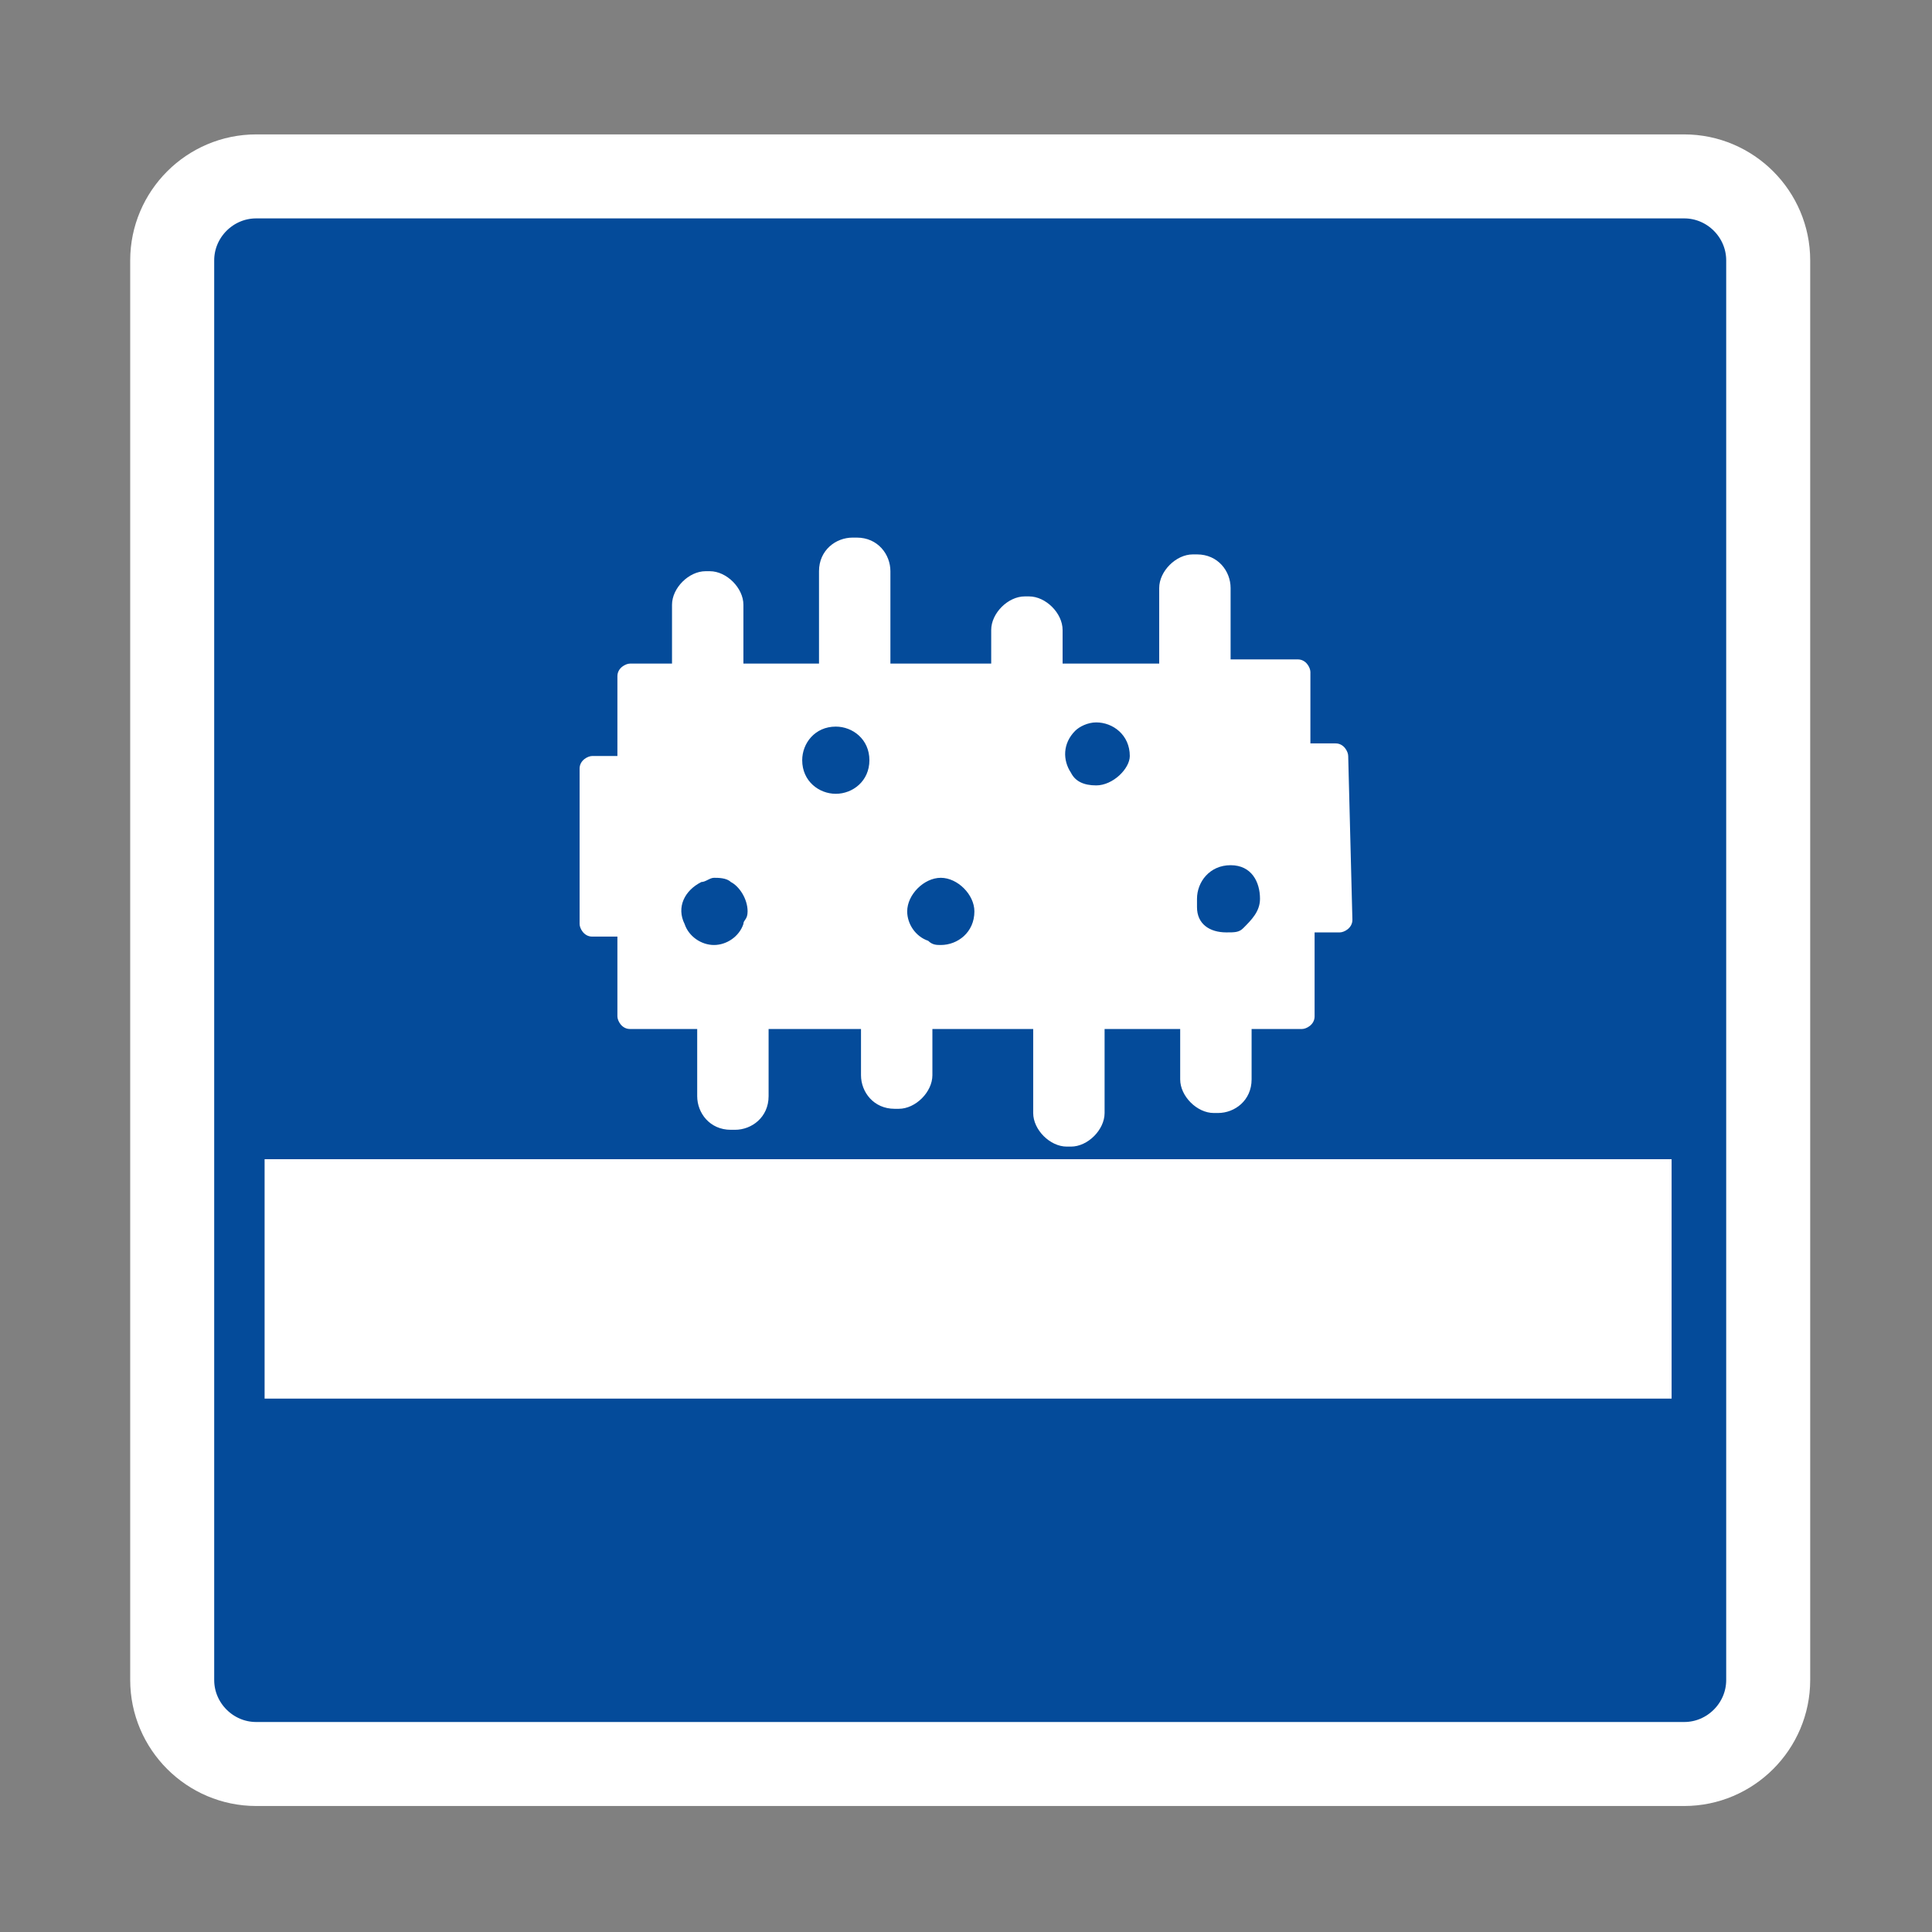
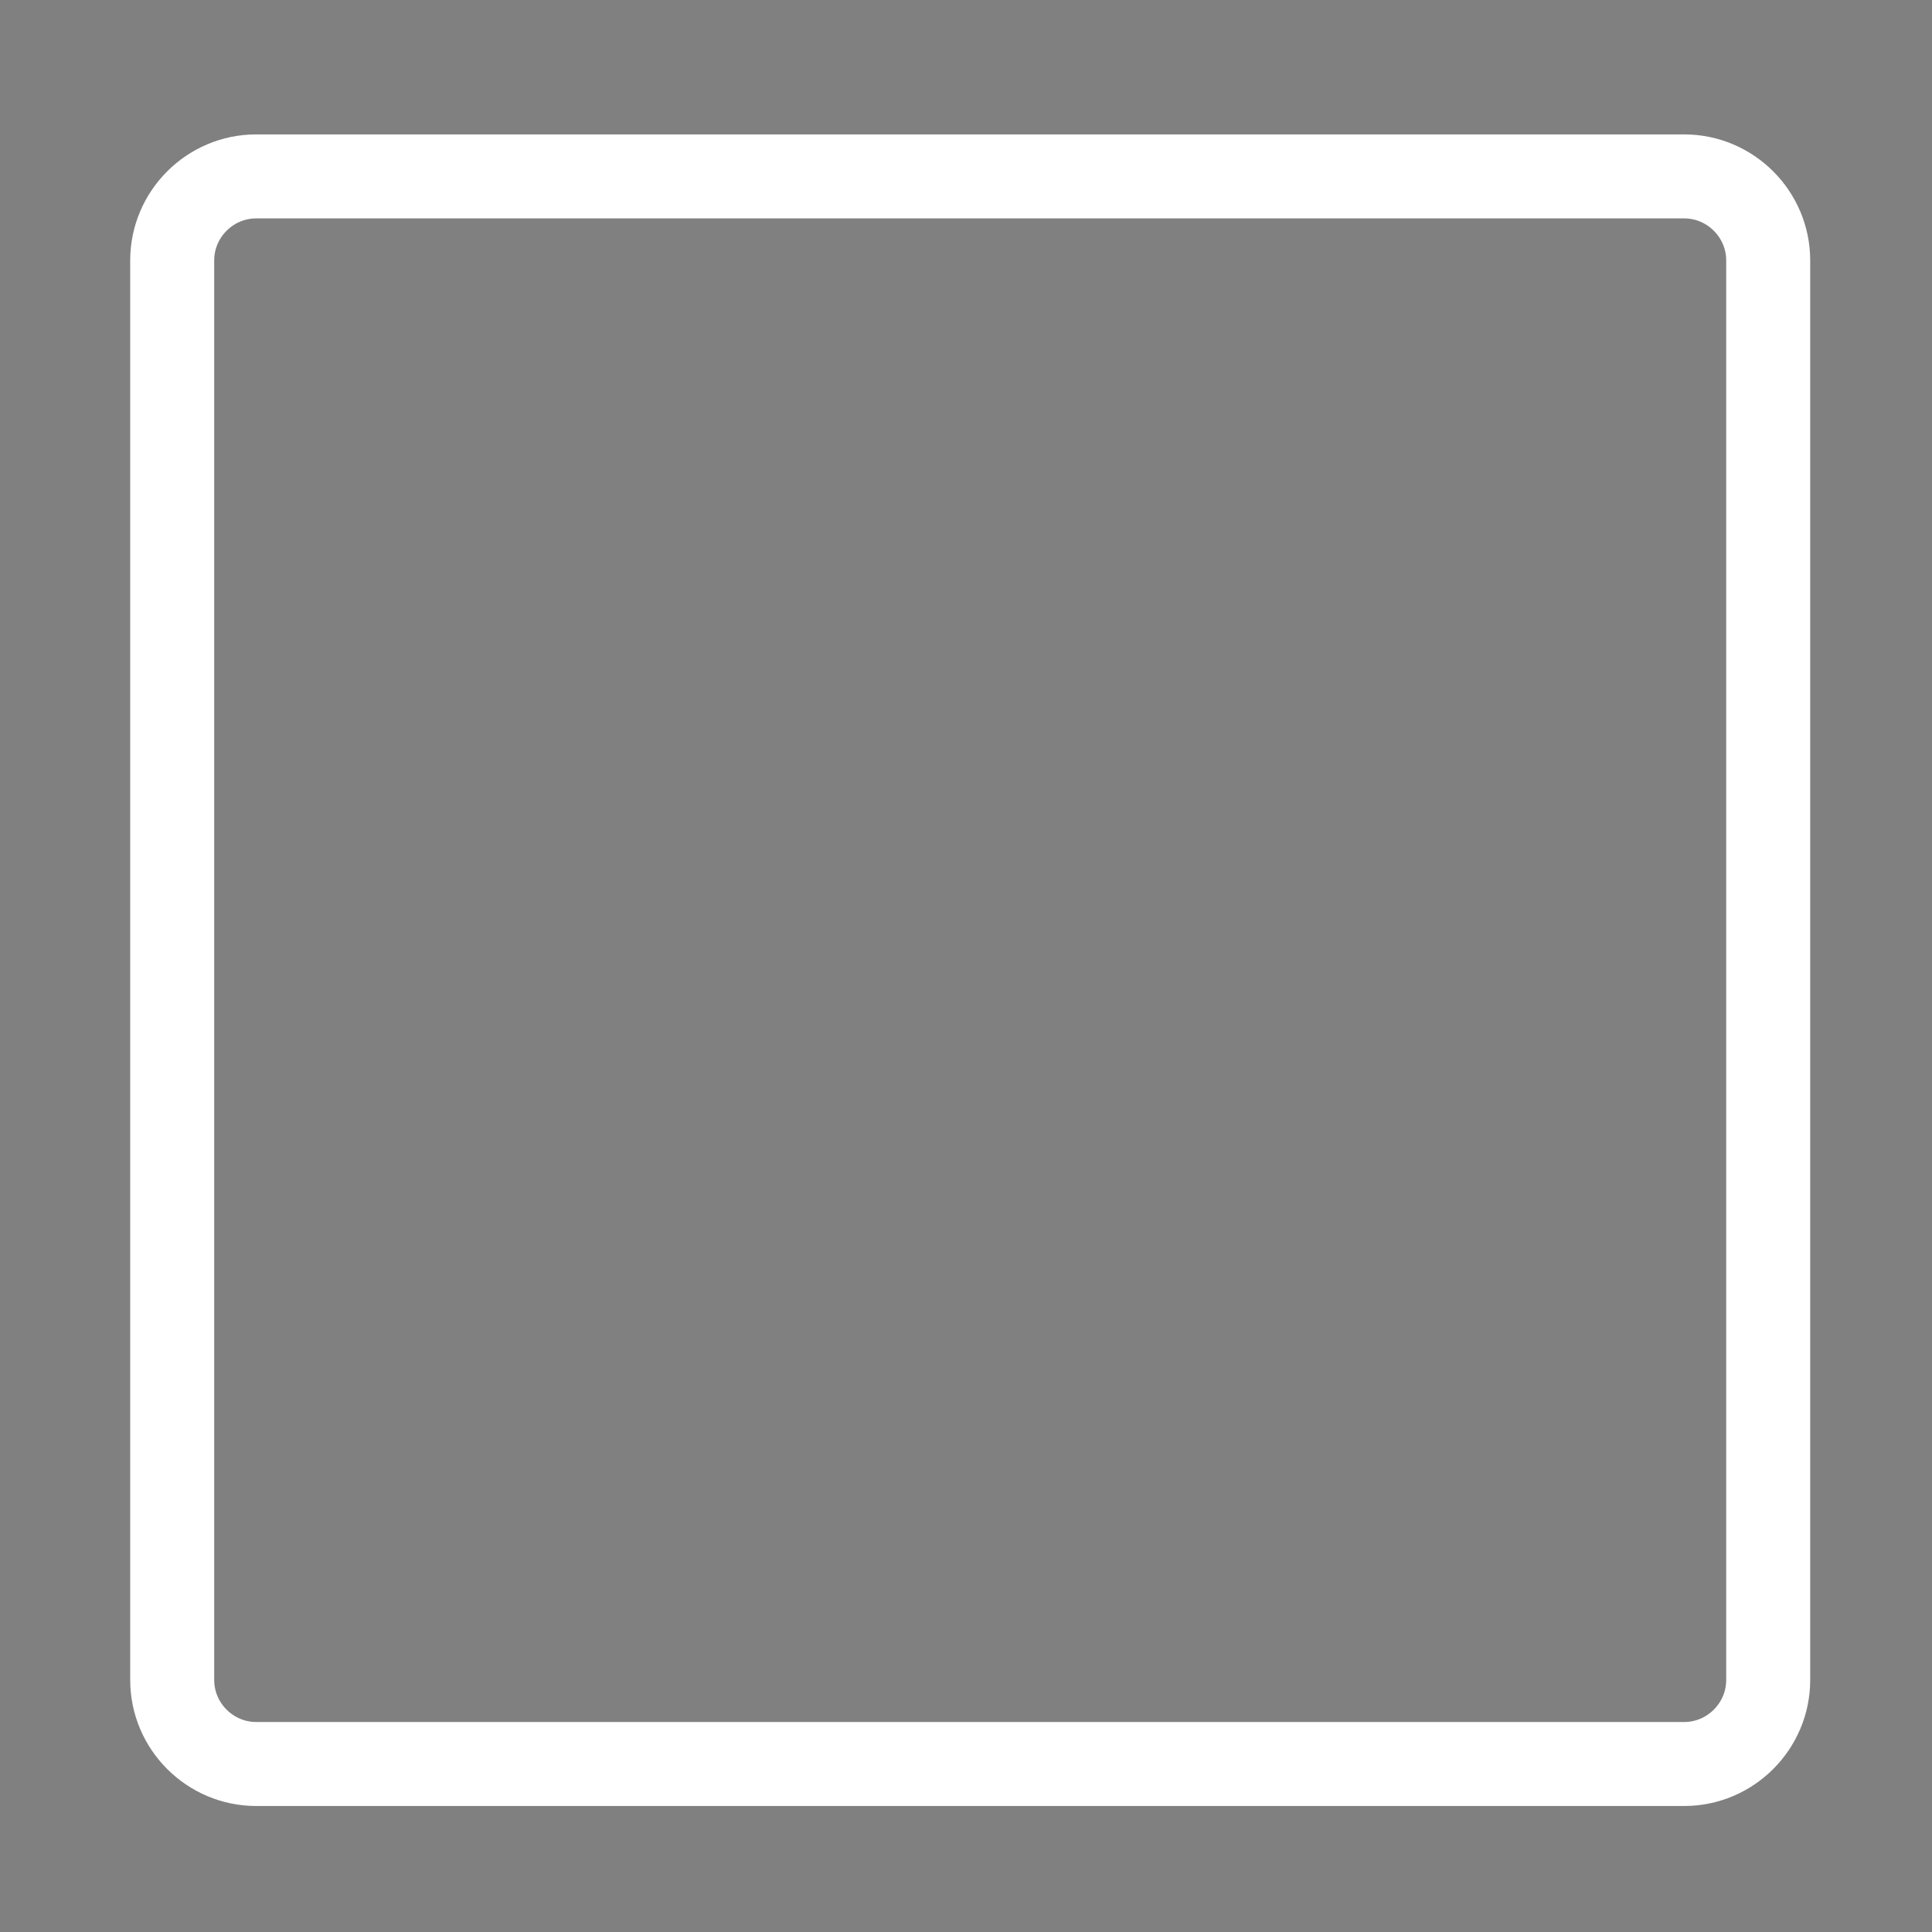
<svg xmlns="http://www.w3.org/2000/svg" version="1.1" id="Vrstva_1" x="0px" y="0px" viewBox="0 0 46 46" style="enable-background:new 0 0 46 46;" xml:space="preserve">
  <rect x="0" y="0" width="46" height="46" fill="#808080" stroke="none" />
  <g id="jehlovy-valecek">
    <g transform="translate(-396)">
-       <path id="bg_kopie_4" style="fill-rule:evenodd;clip-rule:evenodd;fill:#044B9A;" d="M402.1,4.2h34c1.1,0,2,0.9,2,2V40    c0,1.1-0.9,2-2,2h-34c-1.1,0-2-0.9-2-2V6.2C400.1,5.1,401,4.2,402.1,4.2z" />
-     </g>
-     <path id="Tvar_7" style="fill-rule:evenodd;clip-rule:evenodd;fill:#FFFFFF;" d="M6.3,33.3h33.5v-5.7H6.3V33.3z M32.1,18   c0-0.1-0.1-0.3-0.3-0.3l0,0h-0.6V16c0-0.1-0.1-0.3-0.3-0.3h-1.6V14c0-0.4-0.3-0.8-0.8-0.8l0,0h-0.1c-0.4,0-0.8,0.4-0.8,0.8v1.8   h-2.3V15c0-0.4-0.4-0.8-0.8-0.8h-0.1c-0.4,0-0.8,0.4-0.8,0.8v0.8h-2.4v-2.2c0-0.4-0.3-0.8-0.8-0.8l0,0h-0.1c-0.4,0-0.8,0.3-0.8,0.8   l0,0v2.2h-1.8v-1.4c0-0.4-0.4-0.8-0.8-0.8h-0.1c-0.4,0-0.8,0.4-0.8,0.8v1.4h-1c-0.1,0-0.3,0.1-0.3,0.3l0,0V18h-0.6   c-0.1,0-0.3,0.1-0.3,0.3V22c0,0.1,0.1,0.3,0.3,0.3l0,0h0.6v1.9c0,0.1,0.1,0.3,0.3,0.3l0,0h1.6v1.6c0,0.4,0.3,0.8,0.8,0.8l0,0h0.1   c0.4,0,0.8-0.3,0.8-0.8l0,0v-1.6h2.2v1.1c0,0.4,0.3,0.8,0.8,0.8h0.1c0.4,0,0.8-0.4,0.8-0.8l0,0v-1.1h2.4v2c0,0.4,0.4,0.8,0.8,0.8   l0,0h0.1c0.4,0,0.8-0.4,0.8-0.8l0,0v-2h1.8v1.2c0,0.4,0.4,0.8,0.8,0.8H29c0.4,0,0.8-0.3,0.8-0.8v-1.2H31c0.1,0,0.3-0.1,0.3-0.3v-2   h0.6c0.1,0,0.3-0.1,0.3-0.3l0,0L32.1,18 M17.7,22c-0.1,0.3-0.4,0.5-0.7,0.5c-0.3,0-0.6-0.2-0.7-0.5c-0.2-0.4,0-0.8,0.4-1   c0.1,0,0.2-0.1,0.3-0.1c0.1,0,0.3,0,0.4,0.1c0.2,0.1,0.4,0.4,0.4,0.7C17.8,21.9,17.7,21.9,17.7,22 M19.9,18.9   c-0.4,0-0.8-0.3-0.8-0.8c0-0.4,0.3-0.8,0.8-0.8c0.4,0,0.8,0.3,0.8,0.8l0,0C20.7,18.6,20.3,18.9,19.9,18.9 M22.4,22.5   c-0.1,0-0.2,0-0.3-0.1c-0.3-0.1-0.5-0.4-0.5-0.7c0-0.4,0.4-0.8,0.8-0.8s0.8,0.4,0.8,0.8C23.2,22.2,22.8,22.5,22.4,22.5 M26.1,18.7   c-0.3,0-0.5-0.1-0.6-0.3c-0.2-0.3-0.2-0.7,0.1-1c0.1-0.1,0.3-0.2,0.5-0.2c0.4,0,0.8,0.3,0.8,0.8C26.9,18.3,26.5,18.7,26.1,18.7   L26.1,18.7 M29.6,22.1c-0.1,0.1-0.2,0.1-0.4,0.1c-0.4,0-0.7-0.2-0.7-0.6c0-0.1,0-0.1,0-0.2c0-0.4,0.3-0.8,0.8-0.8S30,21,30,21.4   C30,21.7,29.8,21.9,29.6,22.1" />
+       </g>
  </g>
  <path id="outline" style="fill:none;stroke:#FFFFFF;stroke-width:2;" d="M6.1,4.2h34c1.1,0,2,0.9,2,2V40c0,1.1-0.9,2-2,2h-34  c-1.1,0-2-0.9-2-2V6.2C4.1,5.1,5,4.2,6.1,4.2z" />
</svg>